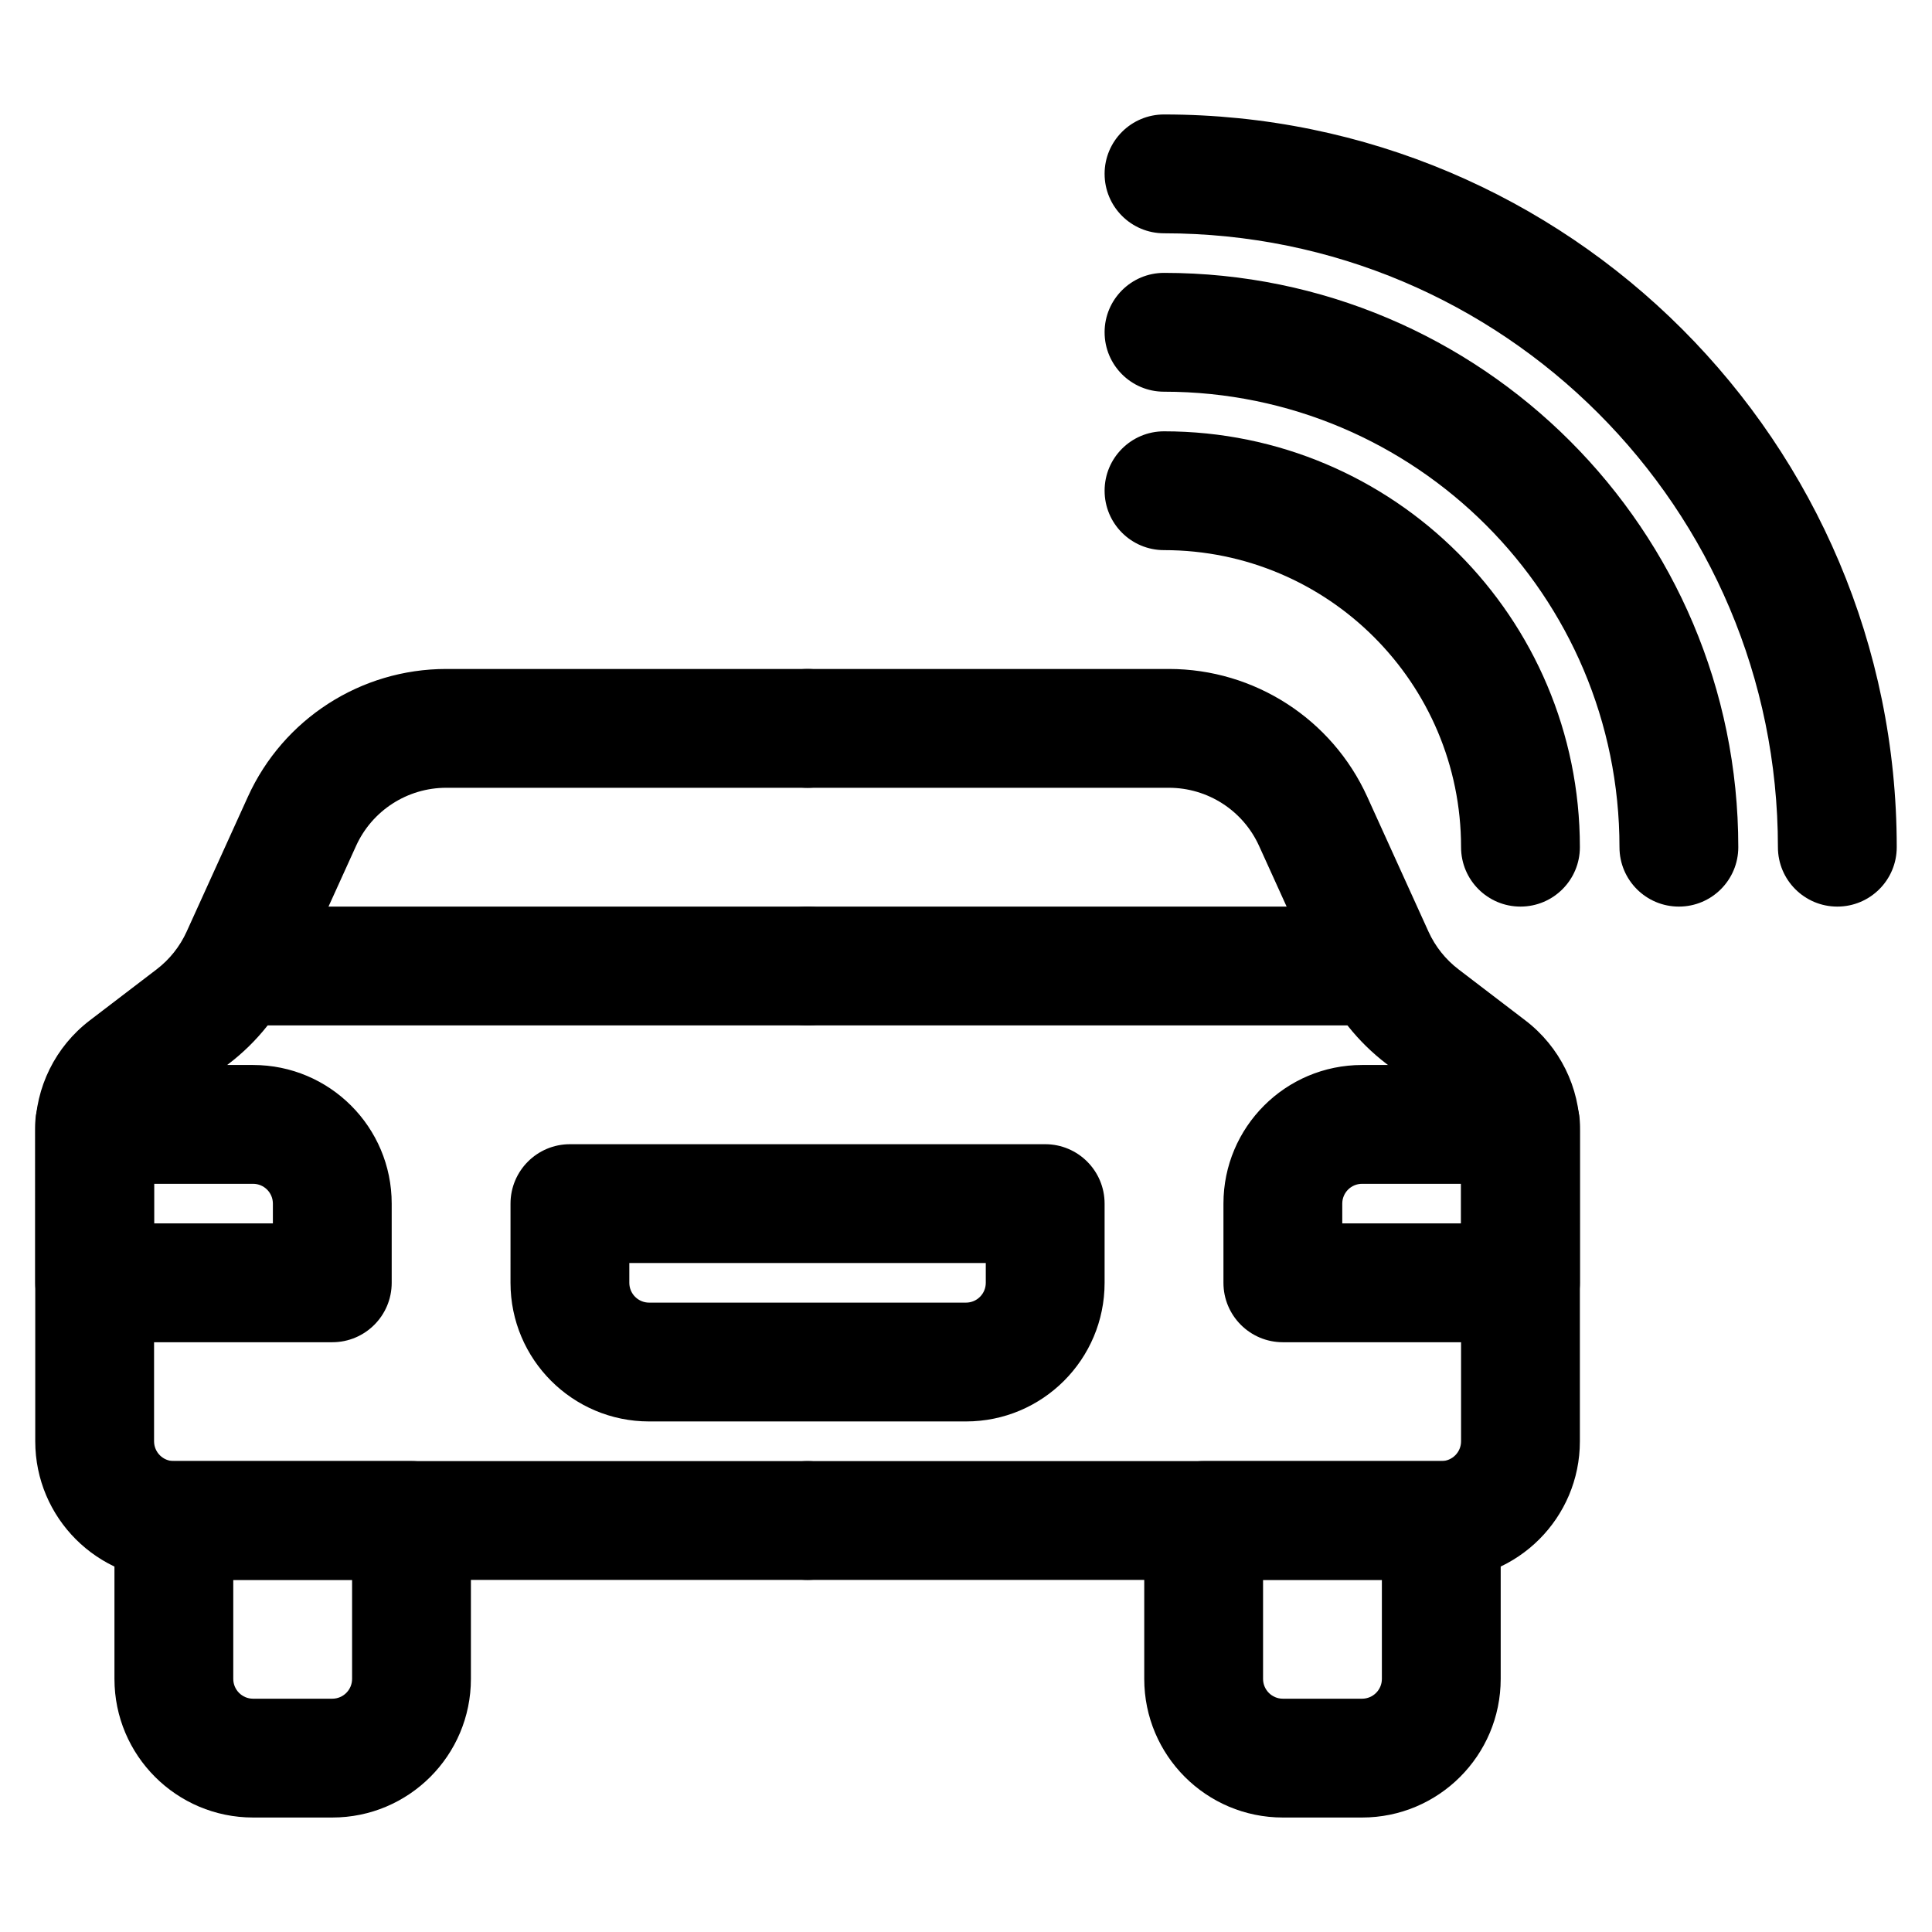
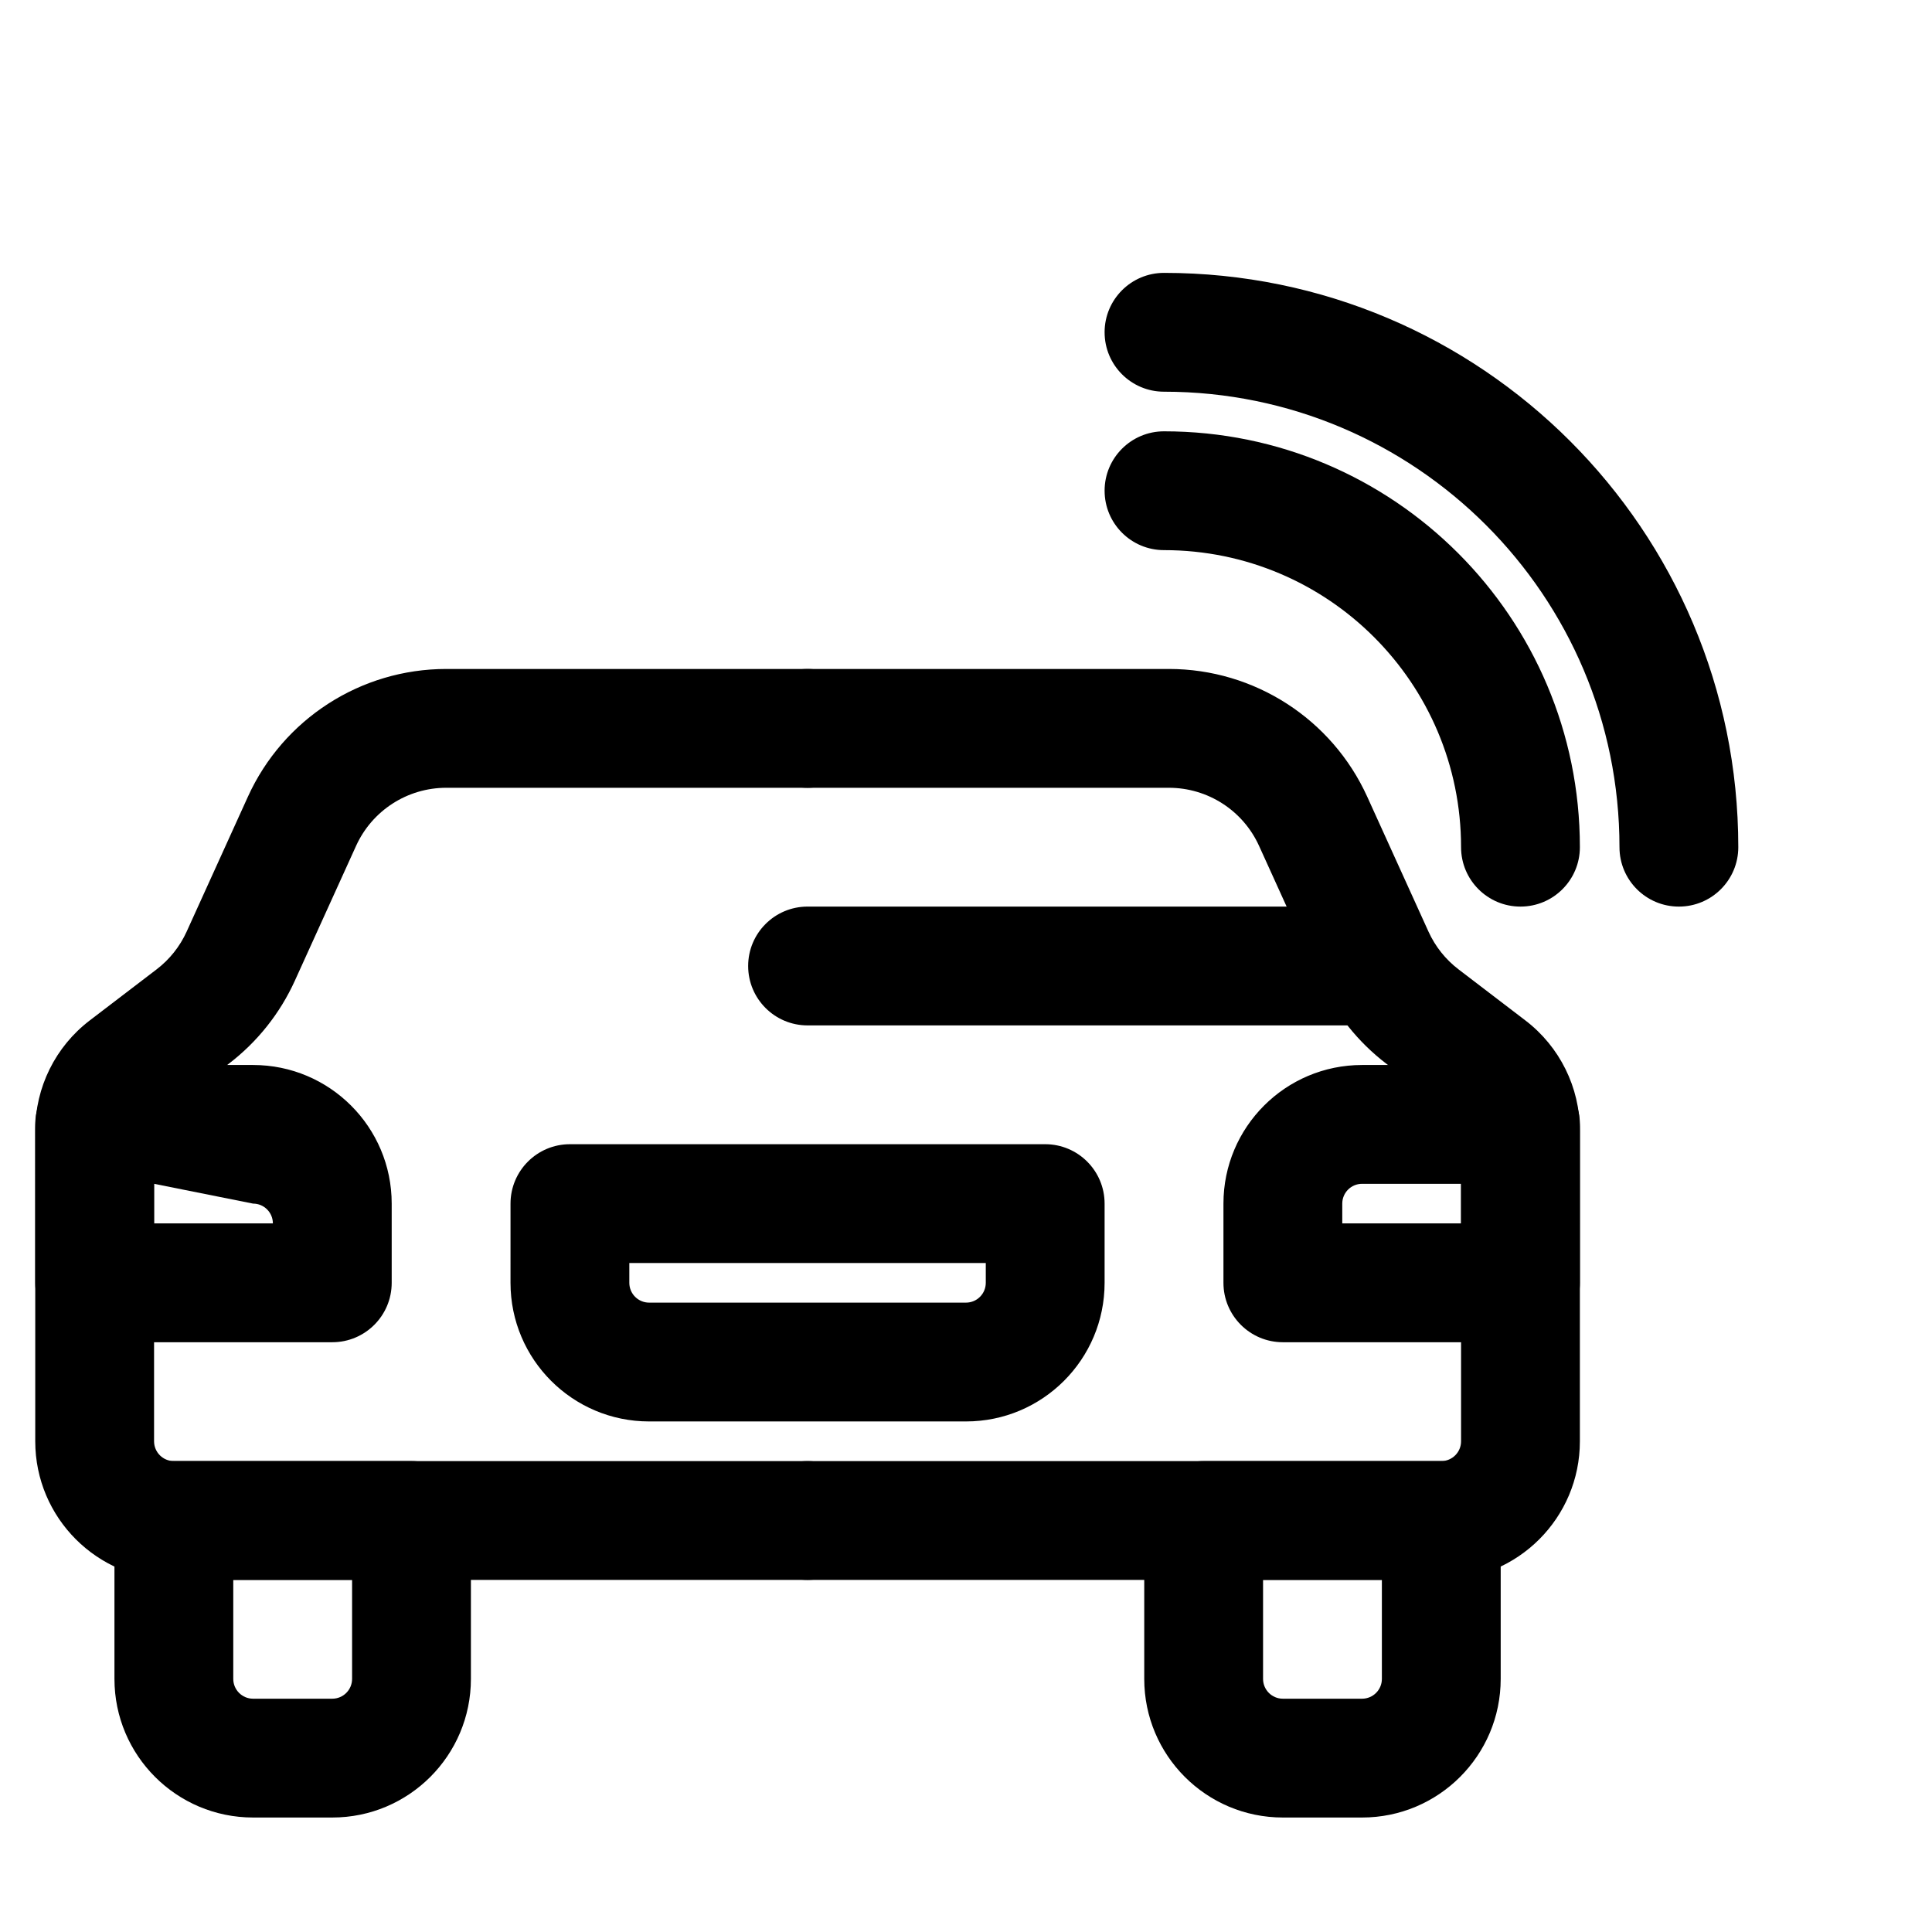
<svg xmlns="http://www.w3.org/2000/svg" fill="#000000" width="800px" height="800px" version="1.1" viewBox="144 144 512 512">
  <g fill-rule="evenodd">
    <path d="m436.73 274.05c0-8.695 7.051-15.746 15.746-15.746 60.863 0 110.21 49.344 110.21 110.21 0 8.695-7.051 15.742-15.746 15.742-8.695 0-15.742-7.047-15.742-15.742 0-43.477-35.242-78.723-78.719-78.723-8.695 0-15.746-7.047-15.746-15.742z" />
    <path d="m436.73 232.06c0-8.695 7.051-15.746 15.746-15.746 84.051 0 152.19 68.141 152.19 152.2 0 8.695-7.051 15.742-15.746 15.742-8.695 0-15.742-7.047-15.742-15.742 0-66.664-54.043-120.71-120.7-120.71-8.695 0-15.746-7.047-15.746-15.742z" />
-     <path d="m436.73 190.08c0-8.695 7.051-15.746 15.746-15.746 107.24 0 194.18 86.938 194.18 194.18 0 8.695-7.051 15.742-15.746 15.742-8.695 0-15.742-7.047-15.742-15.742 0-89.852-72.84-162.69-162.69-162.69-8.695 0-15.746-7.047-15.746-15.742z" />
    <path d="m262.26 352.77c-10.297 0-19.637 6.019-23.895 15.391l-16.23 35.746c-3.938 8.668-9.953 16.227-17.52 22.008l-17.723 13.535c-1.297 0.996-2.062 2.535-2.062 4.172v82.332c0 2.902 2.352 5.25 5.25 5.25h167.94c8.695 0 15.742 7.047 15.742 15.742 0 8.695-7.047 15.746-15.742 15.746h-167.94c-20.289 0-36.738-16.449-36.738-36.738v-82.332c0-11.449 5.34-22.246 14.438-29.191l17.723-13.539c3.438-2.625 6.172-6.062 7.961-10.004l16.23-35.746c9.363-20.617 29.918-33.859 52.566-33.859h95.758c8.695 0 15.742 7.051 15.742 15.746 0 8.695-7.047 15.742-15.742 15.742z" />
    <path d="m453.77 352.77c10.293 0 19.637 6.019 23.891 15.391l16.23 35.746c3.938 8.668 9.957 16.227 17.52 22.008l17.723 13.535c1.301 0.996 2.062 2.535 2.062 4.172v82.332c0 2.902-2.348 5.25-5.25 5.25h-167.93c-8.695 0-15.746 7.047-15.746 15.742 0 8.695 7.051 15.746 15.746 15.746h167.93c20.289 0 36.738-16.449 36.738-36.738v-82.332c0-11.449-5.34-22.246-14.438-29.191l-17.719-13.539c-3.438-2.625-6.176-6.062-7.965-10.004l-16.23-35.746c-9.363-20.617-29.918-33.859-52.562-33.859h-95.758c-8.695 0-15.746 7.051-15.746 15.746 0 8.695 7.051 15.742 15.746 15.742z" />
-     <path d="m153.34 441.98c0-8.695 7.051-15.746 15.746-15.746h41.984c20.289 0 36.734 16.449 36.734 36.738v20.988c0 8.695-7.047 15.746-15.742 15.746h-62.977c-8.695 0-15.746-7.051-15.746-15.746zm31.488 15.742v10.496h31.488v-5.246c0-2.902-2.348-5.25-5.246-5.25z" />
+     <path d="m153.34 441.98c0-8.695 7.051-15.746 15.746-15.746h41.984c20.289 0 36.734 16.449 36.734 36.738v20.988c0 8.695-7.047 15.746-15.742 15.746h-62.977c-8.695 0-15.746-7.051-15.746-15.746zm31.488 15.742v10.496h31.488c0-2.902-2.348-5.25-5.246-5.25z" />
    <path d="m279.29 483.96c0 20.289 16.449 36.738 36.738 36.738h83.969c20.289 0 36.734-16.449 36.734-36.738v-20.988c0-8.695-7.051-15.746-15.742-15.746h-125.95c-8.695 0-15.746 7.051-15.746 15.746zm36.738 5.25c-2.898 0-5.25-2.348-5.25-5.25v-5.246h94.465v5.246c0 2.902-2.348 5.25-5.246 5.25z" />
    <path d="m562.69 441.98c0-8.695-7.051-15.746-15.746-15.746h-41.984c-20.285 0-36.734 16.449-36.734 36.738v20.988c0 8.695 7.051 15.746 15.742 15.746h62.977c8.695 0 15.746-7.051 15.746-15.746zm-31.488 15.742v10.496h-31.488v-5.246c0-2.902 2.348-5.25 5.246-5.25z" />
-     <path d="m195.32 400c0-8.695 7.051-15.746 15.746-15.746h146.95c8.695 0 15.742 7.051 15.742 15.746s-7.047 15.742-15.742 15.742h-146.95c-8.695 0-15.746-7.047-15.746-15.742z" />
    <path d="m520.7 400c0-8.695-7.051-15.746-15.746-15.746h-146.94c-8.695 0-15.746 7.051-15.746 15.746s7.051 15.742 15.746 15.742h146.94c8.695 0 15.746-7.047 15.746-15.742z" />
    <path d="m174.33 546.94c0-8.695 7.051-15.742 15.746-15.742h62.977c8.695 0 15.742 7.047 15.742 15.742v41.984c0 20.289-16.445 36.738-36.734 36.738h-20.992c-20.289 0-36.738-16.449-36.738-36.738zm31.488 15.746v26.238c0 2.898 2.352 5.25 5.25 5.25h20.992c2.898 0 5.246-2.352 5.246-5.25v-26.238z" />
    <path d="m541.7 546.94c0-8.695-7.051-15.742-15.746-15.742h-62.973c-8.695 0-15.746 7.047-15.746 15.742v41.984c0 20.289 16.449 36.738 36.734 36.738h20.992c20.289 0 36.738-16.449 36.738-36.738zm-31.488 15.746v26.238c0 2.898-2.348 5.25-5.25 5.25h-20.992c-2.898 0-5.246-2.352-5.246-5.25v-26.238z" />
  </g>
</svg>